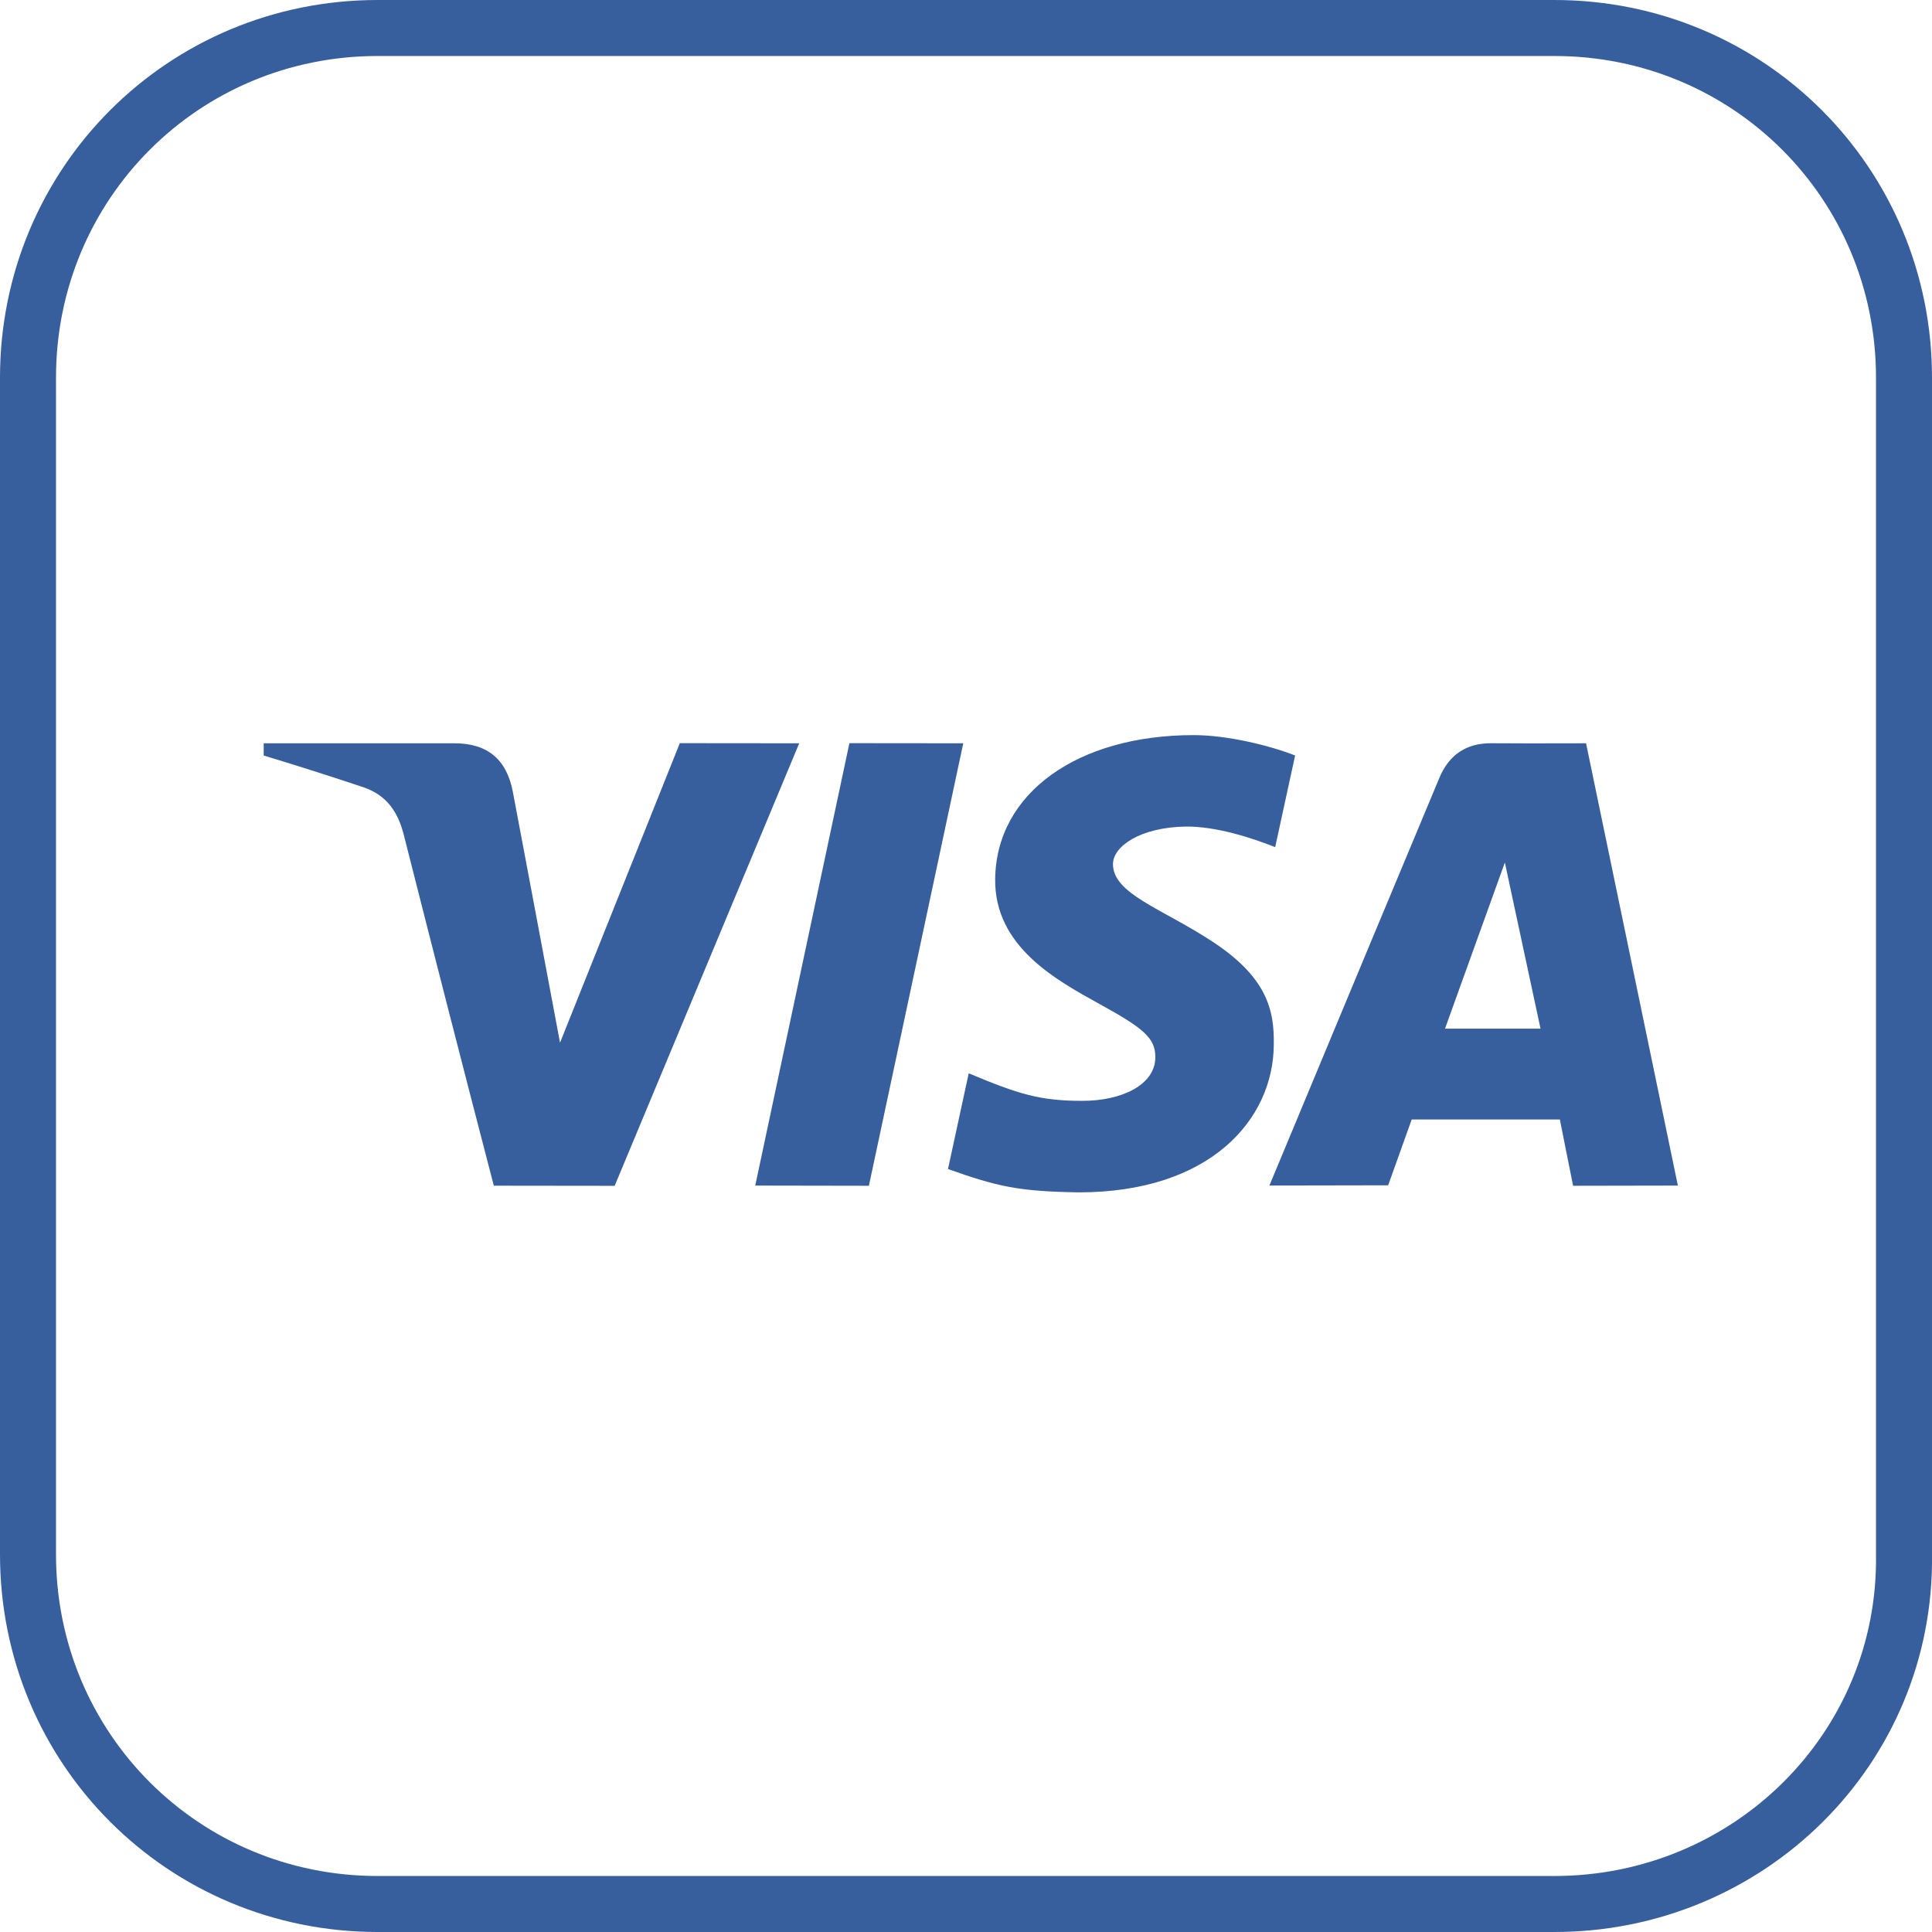
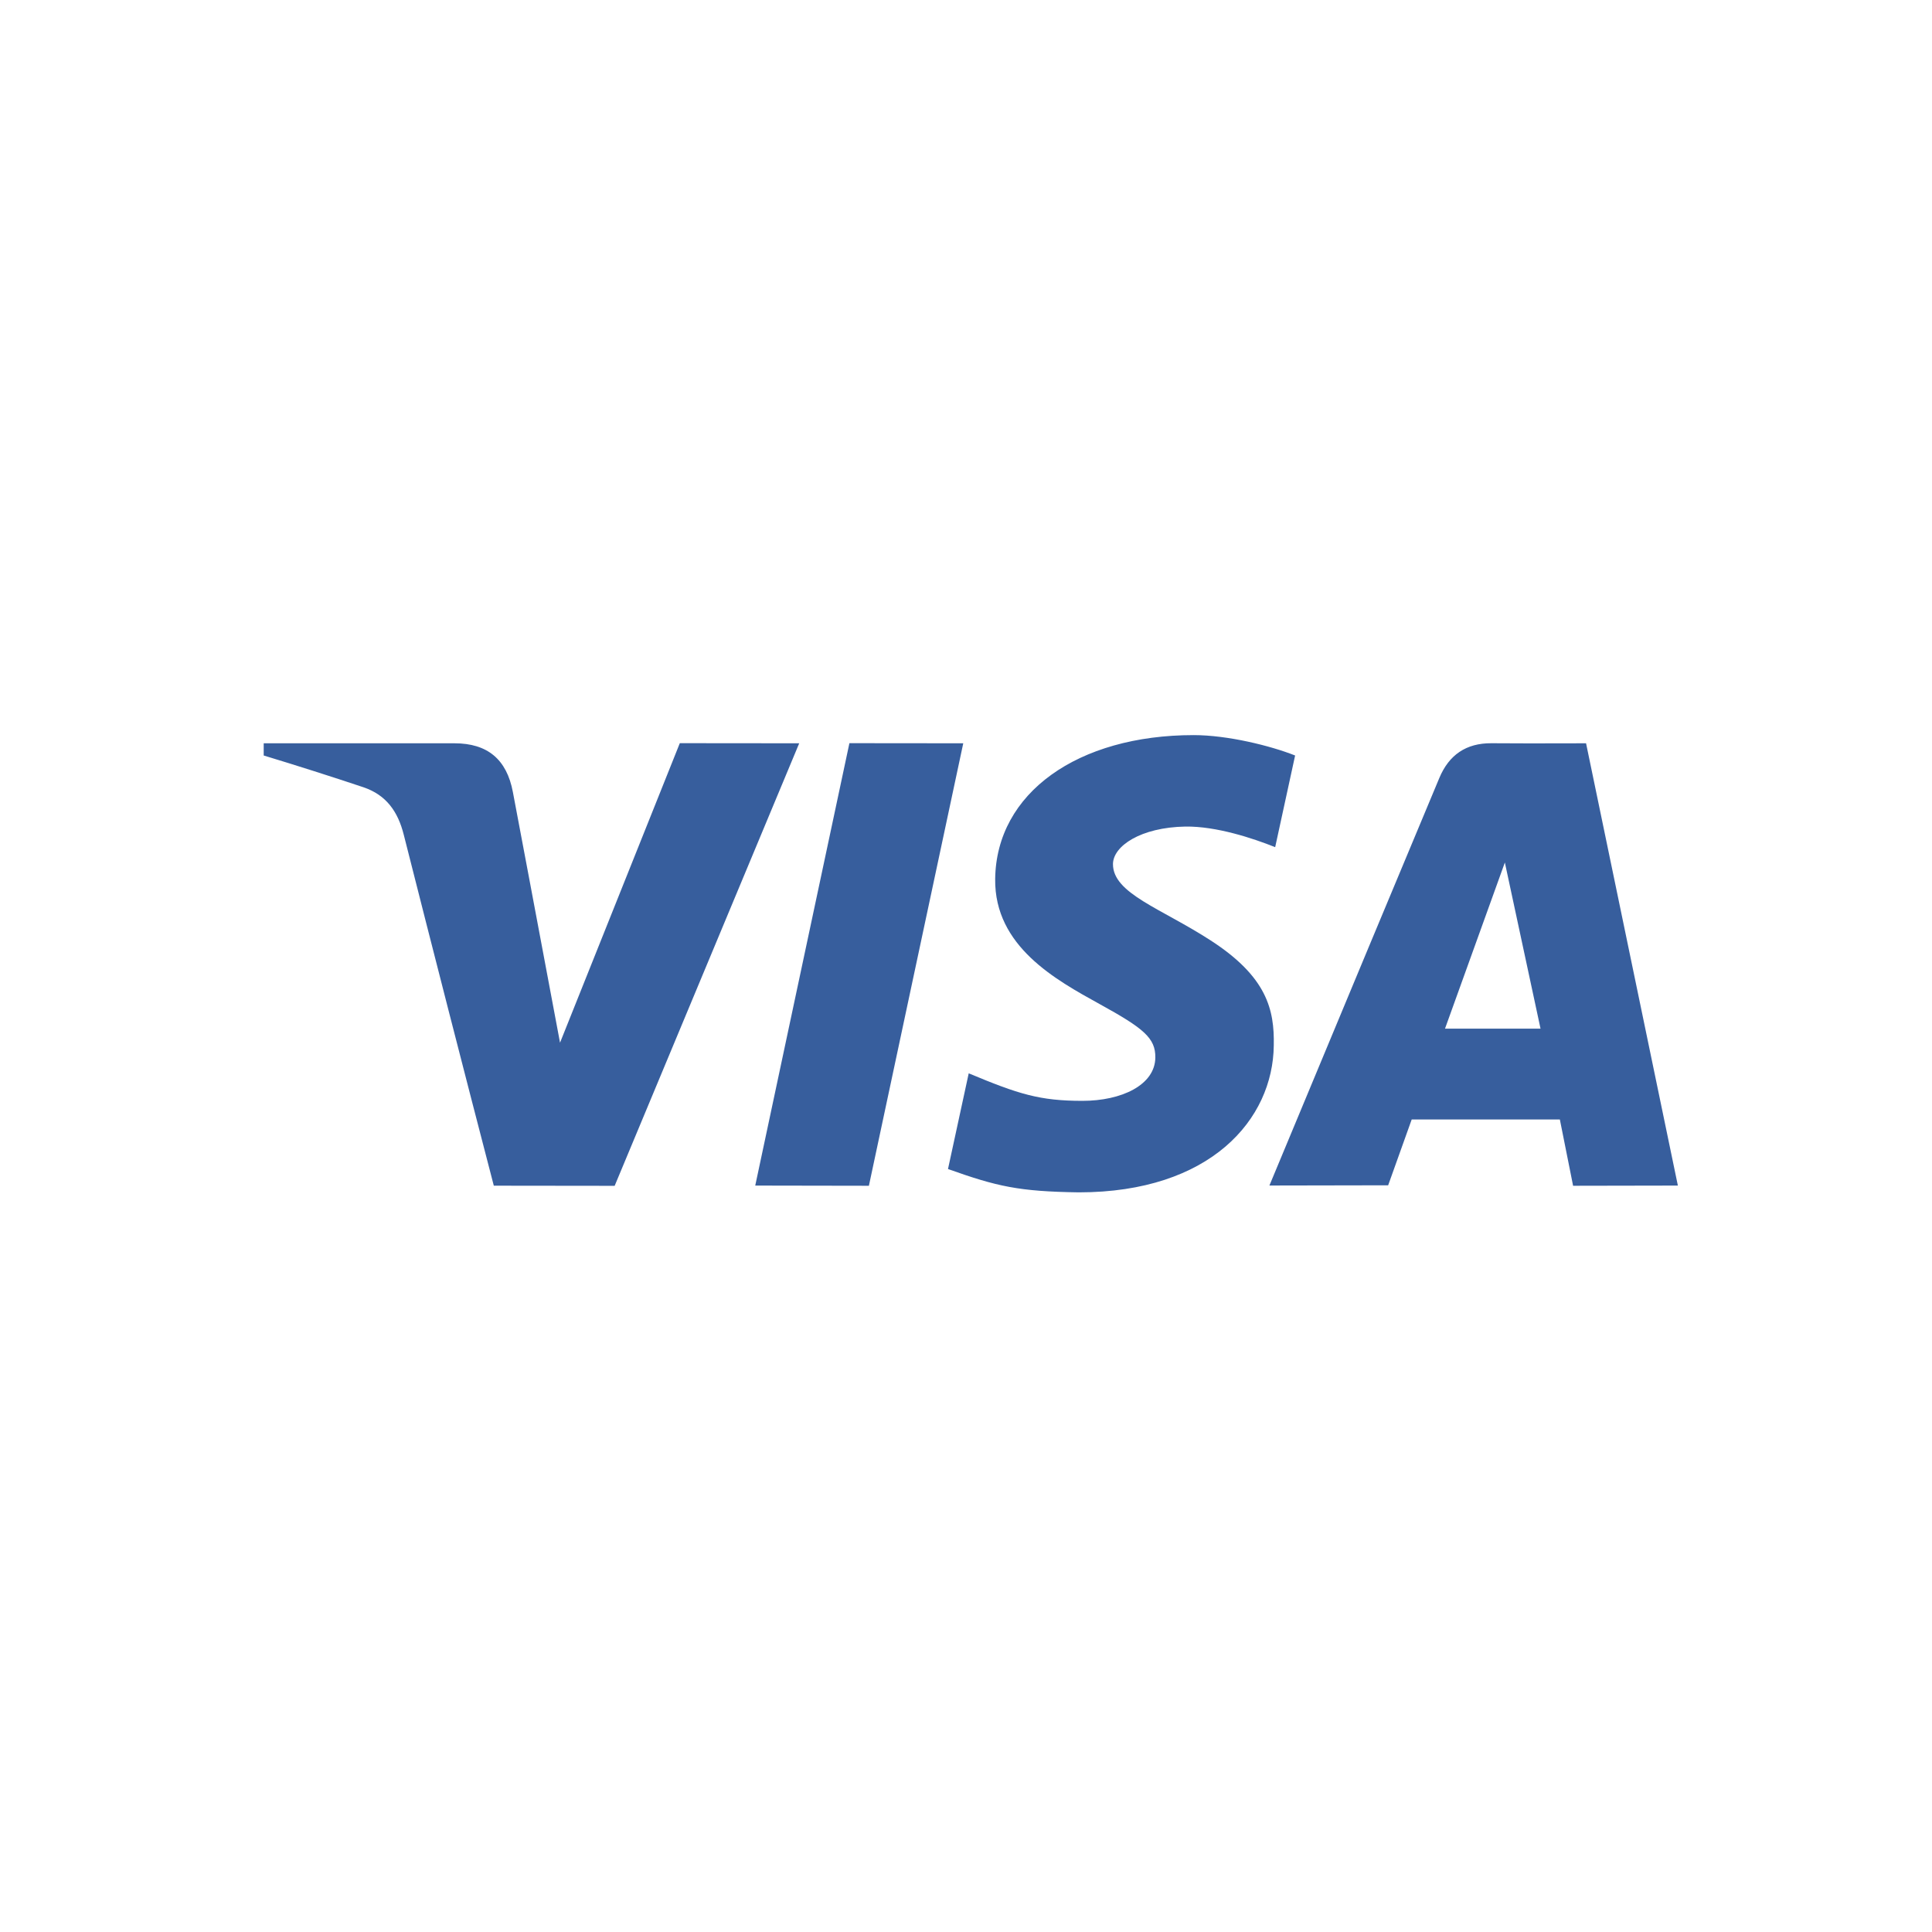
<svg xmlns="http://www.w3.org/2000/svg" width="69" height="69" viewBox="0 0 69 69" fill="none">
  <path d="M56.182 42.349L55.709 39.981H50.418L49.577 42.332L45.336 42.34C48.061 35.789 50.086 30.938 51.405 27.784C51.75 26.959 52.363 26.538 53.266 26.544C53.956 26.551 55.082 26.551 56.645 26.546L59.924 42.342L56.182 42.349ZM51.607 36.738H55.019L53.745 30.804L51.607 36.738ZM24.279 26.542L28.543 26.546L21.952 42.351L17.636 42.346C16.55 38.172 15.479 33.994 14.42 29.812C14.21 28.979 13.793 28.396 12.991 28.12C11.806 27.724 10.614 27.345 9.418 26.982L9.418 26.546H16.23C17.408 26.546 18.097 27.117 18.317 28.287C18.541 29.459 19.1 32.445 20.001 37.239L24.279 26.542ZM34.402 26.546L31.032 42.349L26.973 42.342L30.336 26.542L34.402 26.546ZM42.63 26.254C43.844 26.254 45.374 26.633 46.254 26.982L45.542 30.256C44.747 29.937 43.438 29.505 42.337 29.52C40.738 29.547 39.749 30.219 39.749 30.863C39.749 31.911 41.466 32.439 43.234 33.584C45.25 34.888 45.517 36.06 45.492 37.336C45.465 39.977 43.234 42.584 38.528 42.584C36.382 42.553 35.607 42.374 33.857 41.751L34.597 38.333C36.38 39.078 37.135 39.316 38.659 39.316C40.054 39.316 41.252 38.752 41.262 37.769C41.27 37.071 40.841 36.723 39.275 35.861C37.71 34.996 35.513 33.8 35.542 31.395C35.578 28.318 38.493 26.254 42.63 26.254Z" fill="#375E9D" />
-   <path d="M55.512 68H13.488C6.55 68 1 62.45 1 55.512V13.488C1 6.55 6.55 1 13.488 1H55.512C62.45 1 68 6.55 68 13.488V55.512C68.099 62.45 62.45 68 55.512 68Z" stroke="#375E9D" stroke-width="2" stroke-miterlimit="10" stroke-linecap="round" stroke-linejoin="round" />
</svg>